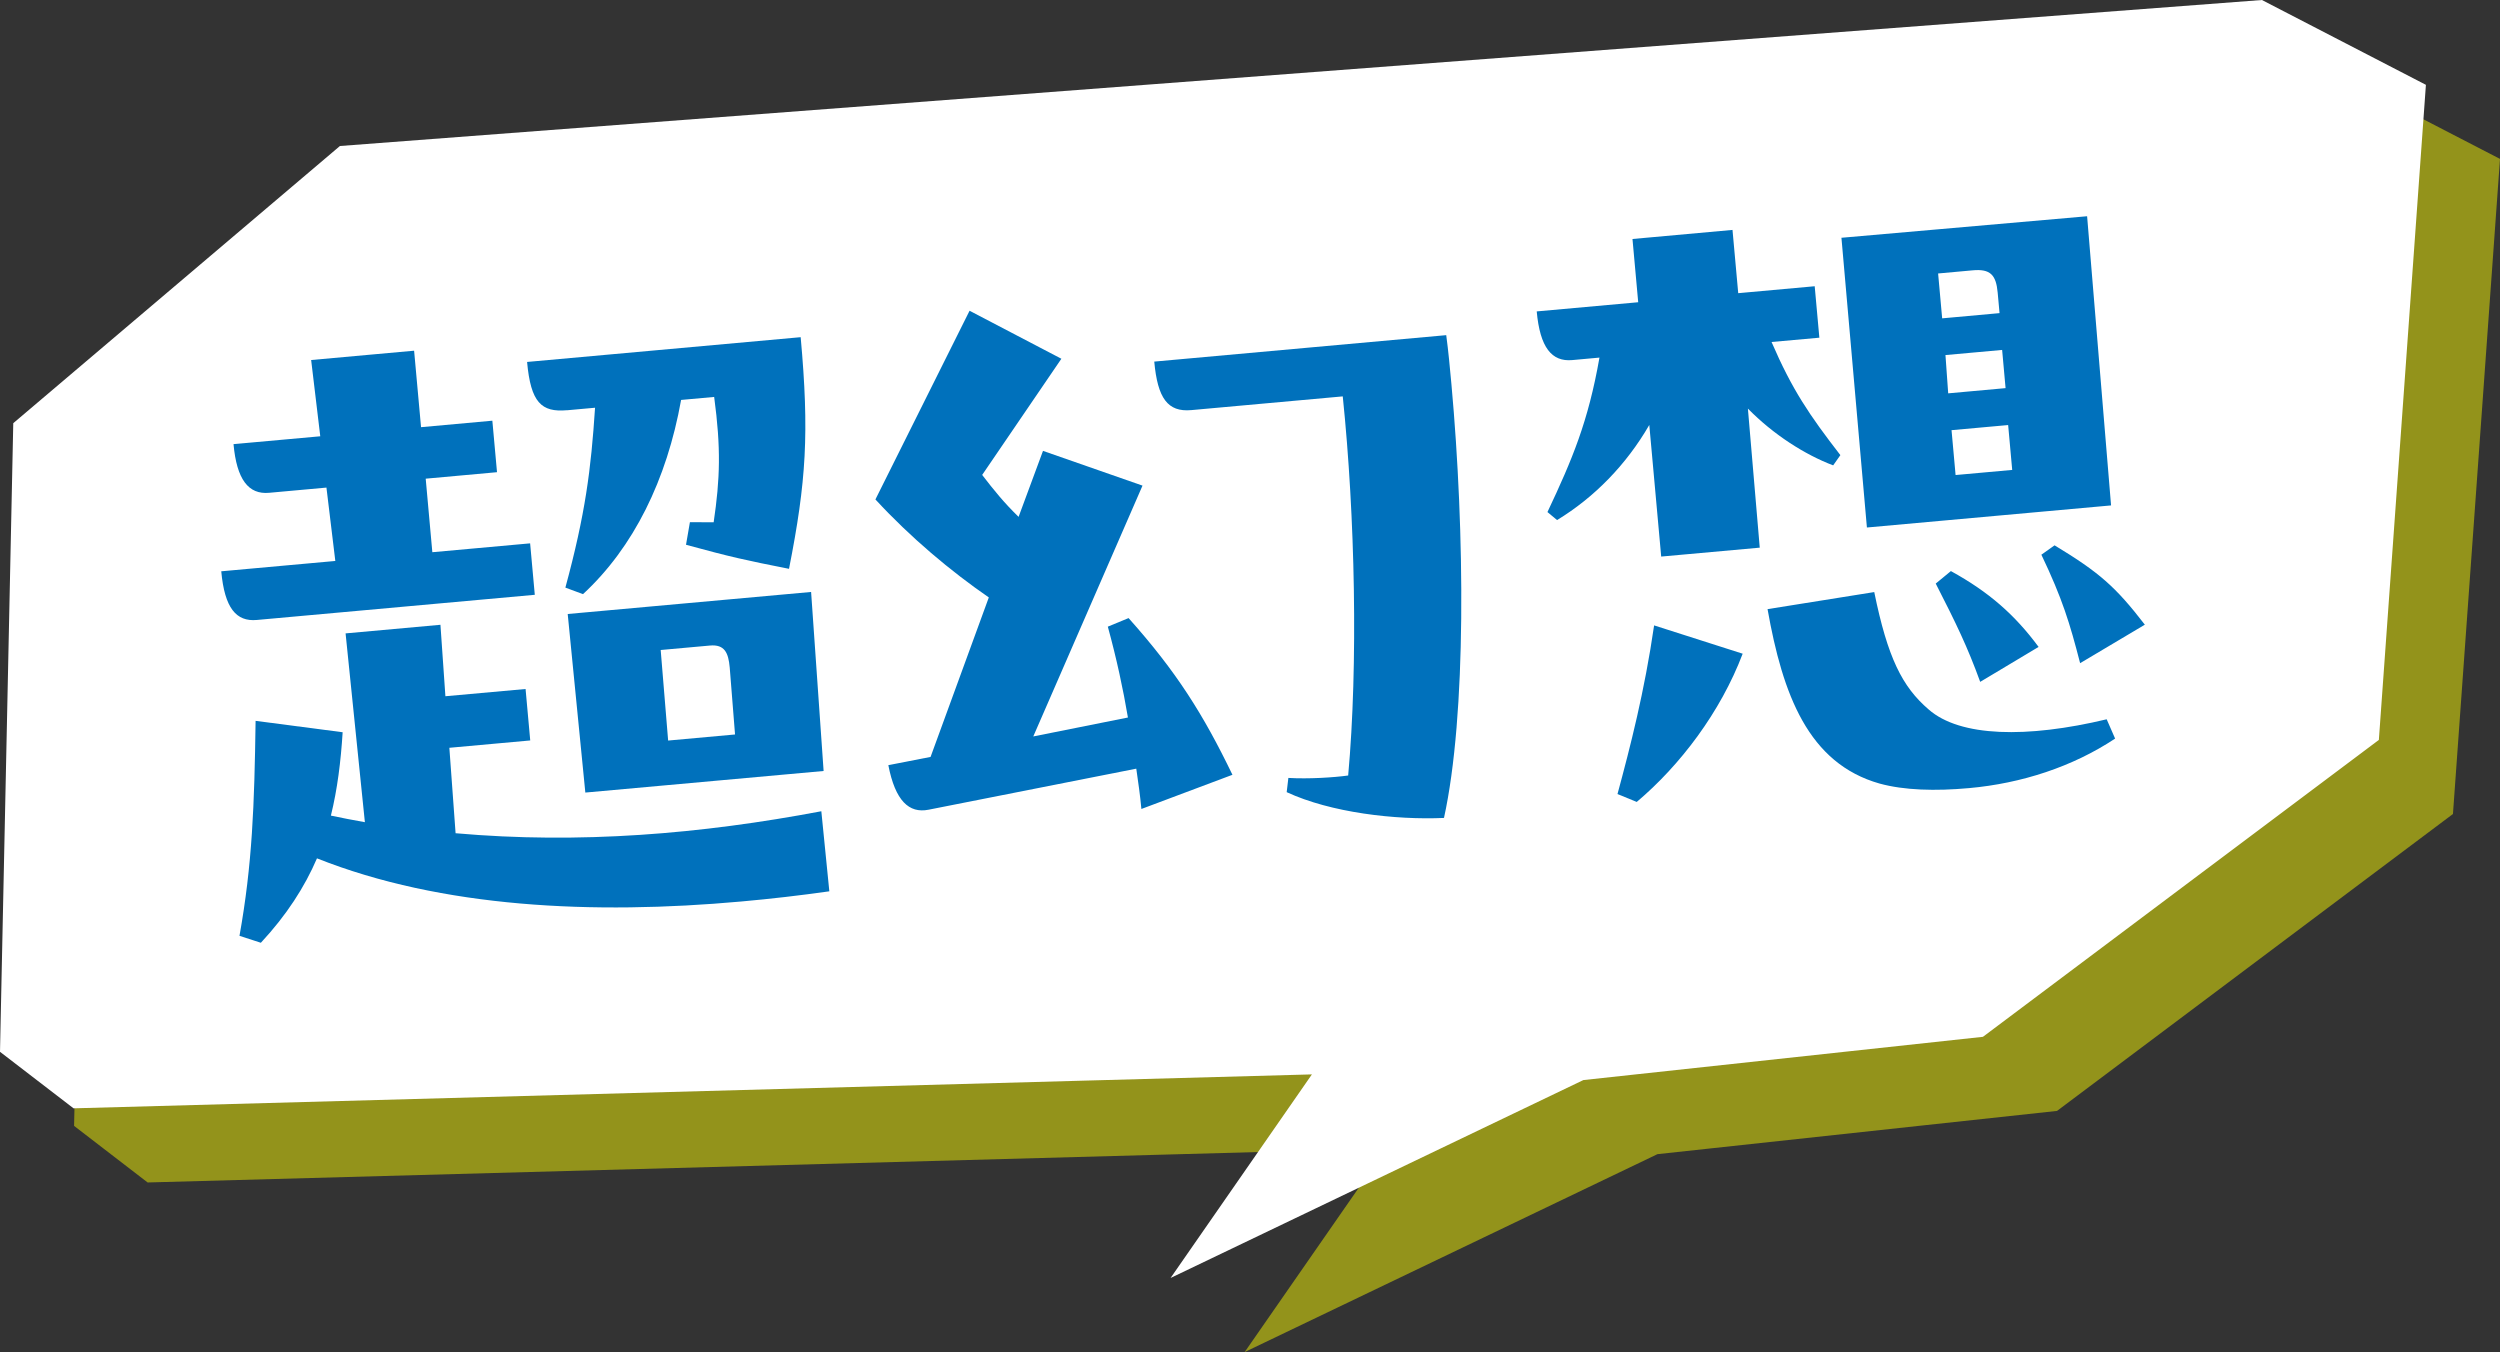
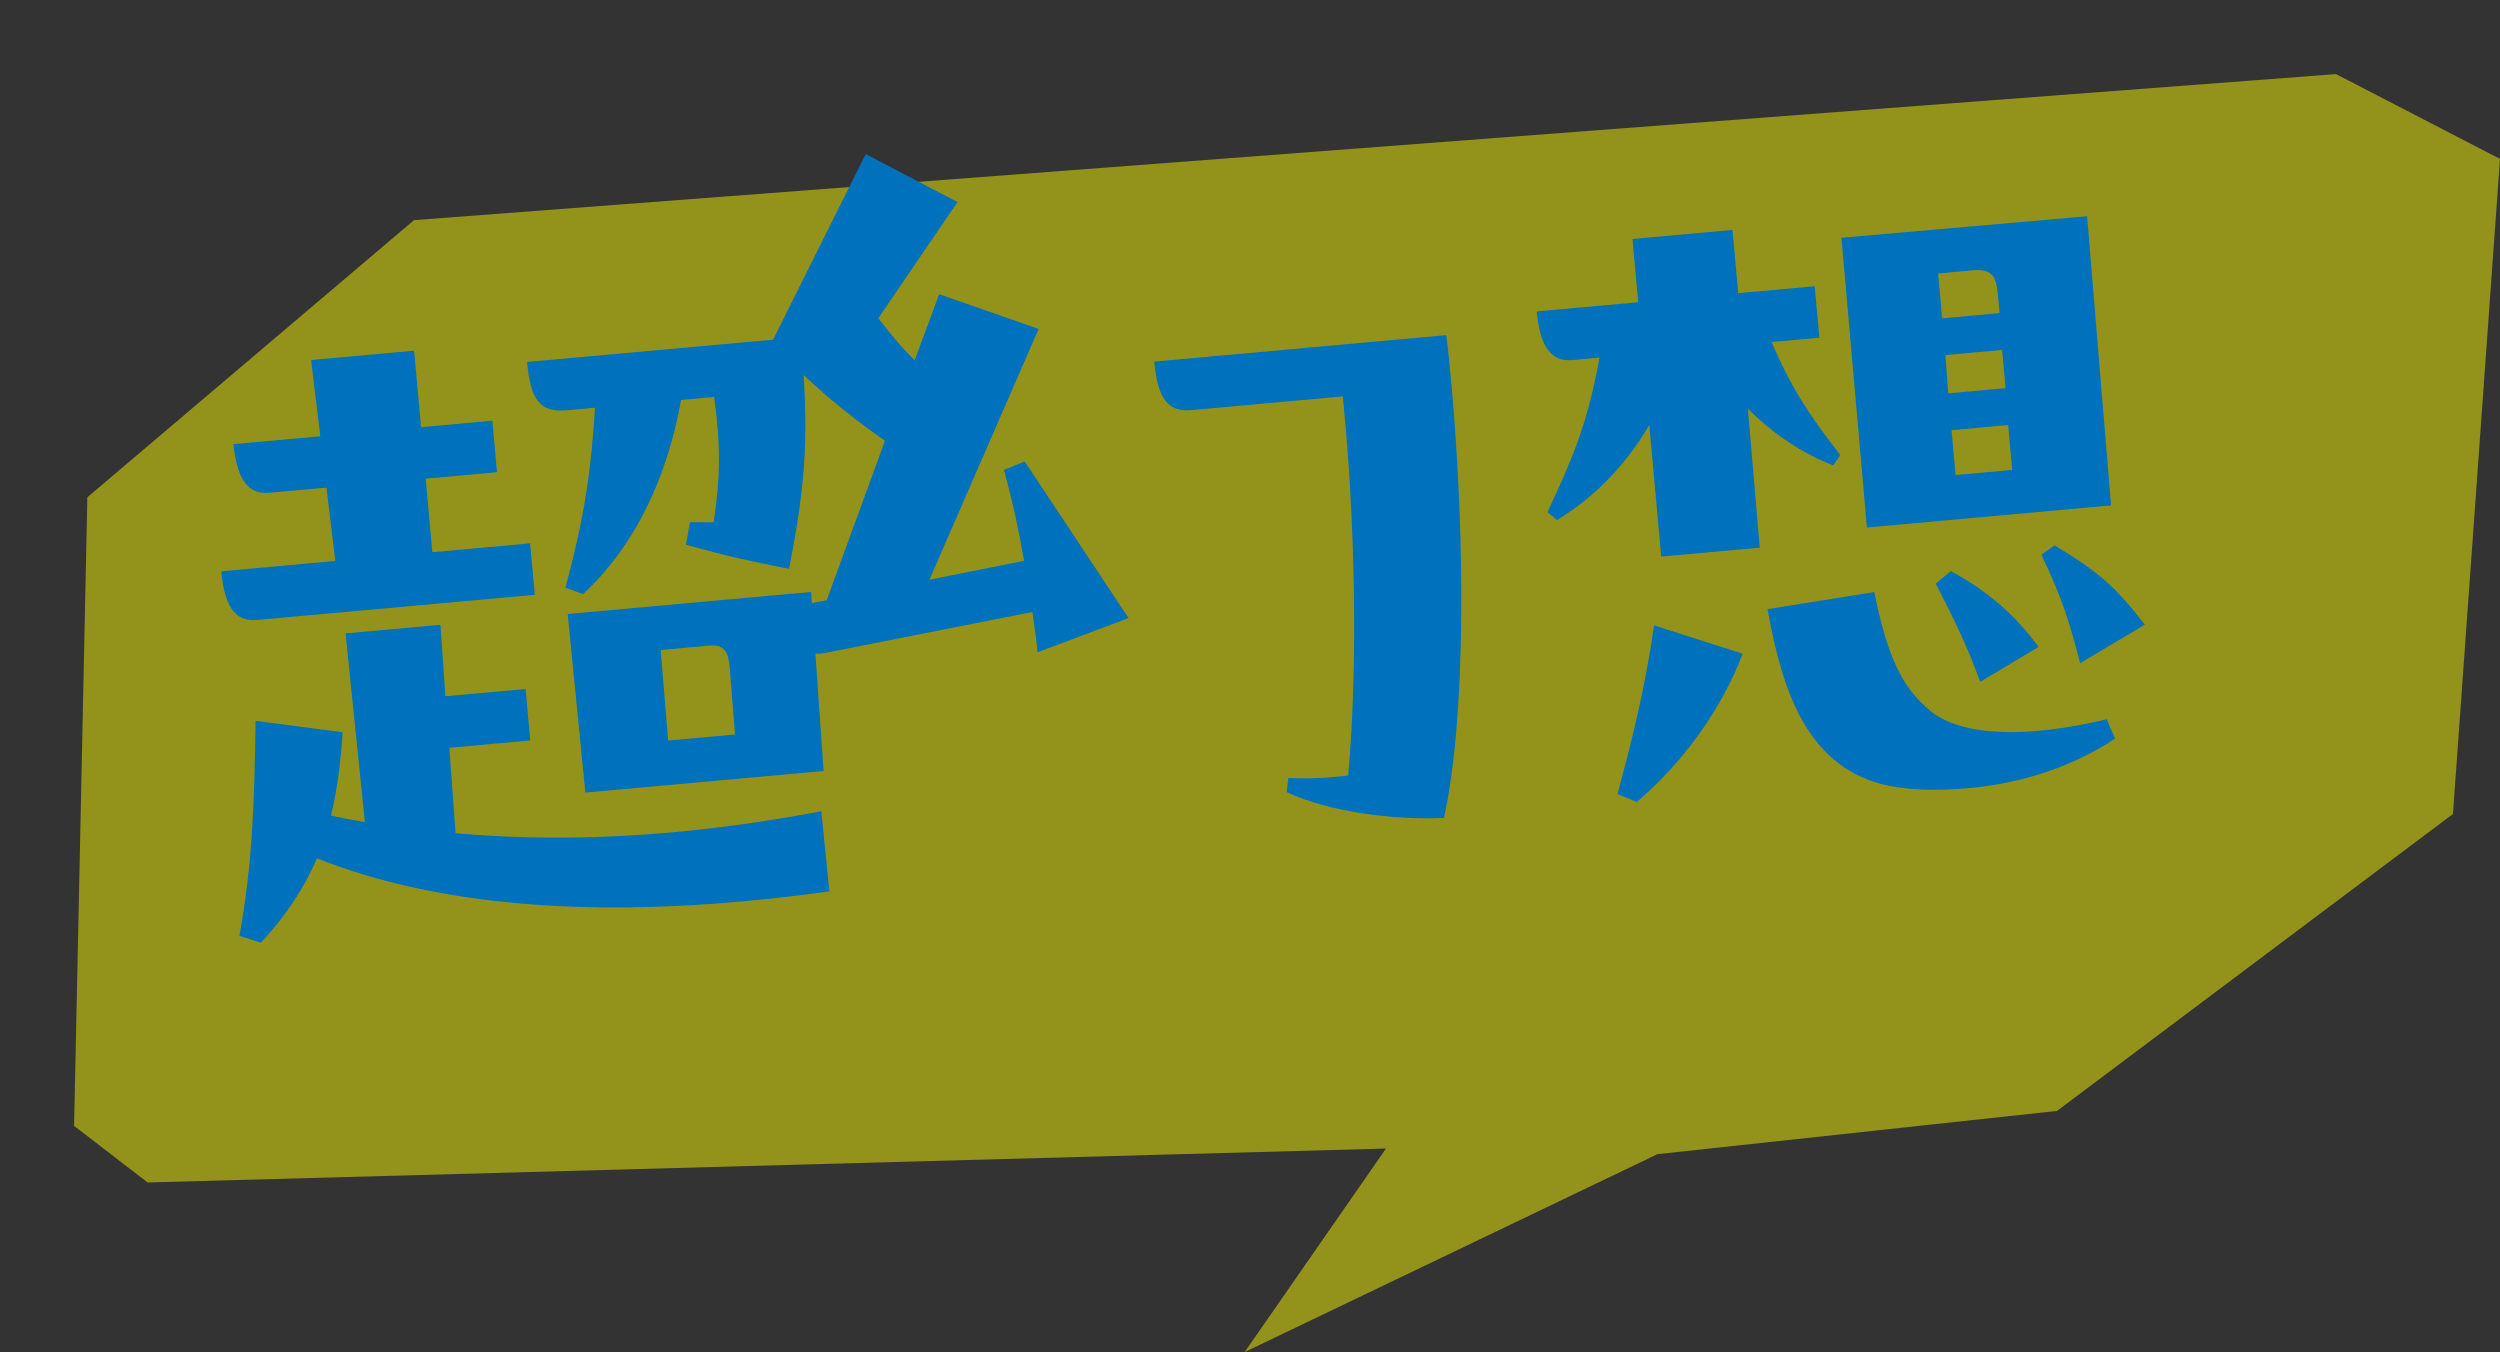
<svg xmlns="http://www.w3.org/2000/svg" id="_レイヤー_2" viewBox="0 0 493.65 266.98">
  <rect x="0" y="0" width="493.65" height="266.98" fill="#333333" stroke="none" />
  <defs>
    <style>.cls-1{fill:#ff0;opacity:.47;}.cls-1,.cls-2,.cls-3{stroke-width:0px;}.cls-2{fill:#fff;}.cls-3{fill:#0071bc;}</style>
  </defs>
  <g id="_レイヤー_1-2">
    <polygon class="cls-1" points="17.25 98.19 14.63 222.32 29.15 233.49 273.68 226.79 245.77 266.98 327.28 227.9 406.18 219.36 484.36 160.73 493.65 31.38 461.27 14.63 81.75 43.47 17.25 98.19" />
-     <polygon class="cls-2" points="2.62 83.56 0 207.69 14.52 218.85 259.05 212.15 231.14 252.35 312.65 213.27 391.55 204.73 469.73 146.1 479.02 16.75 446.64 0 67.12 28.83 2.62 83.56" />
    <path class="cls-3" d="M66.21,110.76l-1.75-14.48-11.33,1.03c-4.07.37-6.39-2.64-7.02-9.61l17.13-1.55-1.8-15.06,20.33-1.84,1.37,15.1,14.08-1.28.92,10.17-14.08,1.28,1.31,14.52,19.31-1.75.92,10.16-54.89,4.97c-4.07.37-6.36-2.35-7.02-9.61l22.51-2.04ZM88.73,147.66l1.23,16.87c24.5,2.17,48.47.15,72.22-4.34l1.58,15.81c-5.78.82-11.58,1.49-17.39,2.01-29.19,2.64-59.18,1.26-83.78-8.52-2.42,5.64-6.01,11.23-11.08,16.67l-4.22-1.37c2.53-14.14,2.94-25.74,3.18-42.45l17.19,2.25c-.36,5.74-1.03,11.22-2.32,16.46,1.94.41,4.47.91,6.71,1.3l-3.81-37.28,18.73-1.7.98,14.11,15.83-1.43.92,10.16-15.97,1.45ZM111.97,81c-5.08.46-7.17-1.55-7.89-9.53l54.02-4.89c1.71,18.88,1.11,28.45-2.3,45.74-8.65-1.71-11.48-2.33-20.34-4.75l.77-4.46,4.69.02c1.27-8.61,1.46-14.62.1-24.75l-6.53.59c-2.82,15.77-9.37,29.1-19.37,38.35l-3.48-1.29c3.95-14.56,5.06-23.3,5.86-35.52l-5.52.5ZM112.1,121.24l48.06-4.35,2.47,35.35-47.05,4.26-3.48-35.26ZM130.46,128.36l1.47,17.87,13.21-1.2-1.05-13.23c-.26-2.9-1-4.59-3.91-4.33l-9.73.88Z" />
-     <path class="cls-3" d="M222.85,122.05c9.45,10.57,14.75,19.01,20.51,30.94l-17.98,6.75c-.24-2.61-.63-5.36-1.01-7.96l-40.99,8.1c-3.88.79-6.6-1.75-7.97-8.79l8.34-1.63,11.5-31.49c-7.5-5.18-15.41-11.78-22.39-19.35l18.59-37.26,18.13,9.48-15.64,22.94c2.32,3.01,4.3,5.47,7.19,8.28l4.82-13.03,19.65,6.86-21.57,49.53,18.69-3.74c-.95-5.62-2.21-11.51-3.97-17.94l4.09-1.69ZM285.57,66.16c.43,3.18.72,6.38,1.03,9.72,2.66,29.33,2.98,65.31-1.47,85.63-9.62.43-22.35-1.05-31.06-5.09l.33-2.81c3.97.23,8.92-.08,11.81-.48,1.98-21.84,1.37-51.21-1.07-74.86l-29.91,2.71c-4.65.42-6.65-2.33-7.31-9.58l57.65-5.22Z" />
+     <path class="cls-3" d="M222.85,122.05l-17.98,6.75c-.24-2.61-.63-5.36-1.01-7.96l-40.99,8.1c-3.88.79-6.6-1.75-7.97-8.79l8.34-1.63,11.5-31.49c-7.5-5.18-15.41-11.78-22.39-19.35l18.59-37.26,18.13,9.48-15.64,22.94c2.32,3.01,4.3,5.47,7.19,8.28l4.82-13.03,19.65,6.86-21.57,49.53,18.69-3.74c-.95-5.62-2.21-11.51-3.97-17.94l4.09-1.69ZM285.57,66.16c.43,3.18.72,6.38,1.03,9.72,2.66,29.33,2.98,65.31-1.47,85.63-9.62.43-22.35-1.05-31.06-5.09l.33-2.81c3.97.23,8.92-.08,11.81-.48,1.98-21.84,1.37-51.21-1.07-74.86l-29.91,2.71c-4.65.42-6.65-2.33-7.31-9.58l57.65-5.22Z" />
    <path class="cls-3" d="M361.97,91.89c-5.61-2.13-11.82-6.1-16.83-11.21l2.34,27.46-19.46,1.76-2.35-25.99c-4.56,7.88-10.86,14.31-18.21,18.78l-1.9-1.58c4.91-10.4,8.05-17.86,10.27-30.5l-5.37.49c-4.07.37-6.37-2.5-7.02-9.61l20.04-1.81-1.13-12.49,19.75-1.79,1.13,12.49,15.1-1.37.92,10.16-9.44.85c4.08,9.44,7.45,14.4,13.59,22.34l-1.43,2.03ZM319.39,156.79c2.52-9.31,5.34-20.25,7.23-33.3l17.49,5.59c-4.37,11.52-12.35,22.05-20.92,29.27l-3.8-1.56ZM415.99,142.04l1.66,3.8c-8.42,5.59-18.52,8.85-28.83,9.78-6.68.61-12.84.43-17.65-.89-14.12-3.99-19.16-17.59-22.15-34.45l21.07-3.37c2.64,12.94,5.5,18.68,10.74,23.18,6.2,5.44,19.4,5.71,35.16,1.94ZM368.64,104.17l-5.03-57.22,48.51-4.25,4.73,57.1-48.21,4.36ZM385.23,112.77c7.55,4.15,12.64,8.66,17.31,14.97l-11.53,6.9c-2.53-6.95-4.7-11.43-8.78-19.41l3-2.47ZM382.7,54l.8,8.86,11.33-1.03-.37-4.07c-.32-3.49-1.45-4.7-4.94-4.38l-6.82.62ZM395.33,69.1l-11.18,1.01.54,7.56,11.33-1.03-.68-7.55ZM385.35,84.94l.8,8.86,11.18-1.01-.8-8.86-11.18,1.01ZM405.71,107.69c8.83,5.35,12.01,8.14,17.81,15.66l-12.78,7.6c-2.03-7.87-3.49-12.71-7.65-21.42l2.61-1.85Z" />
  </g>
</svg>